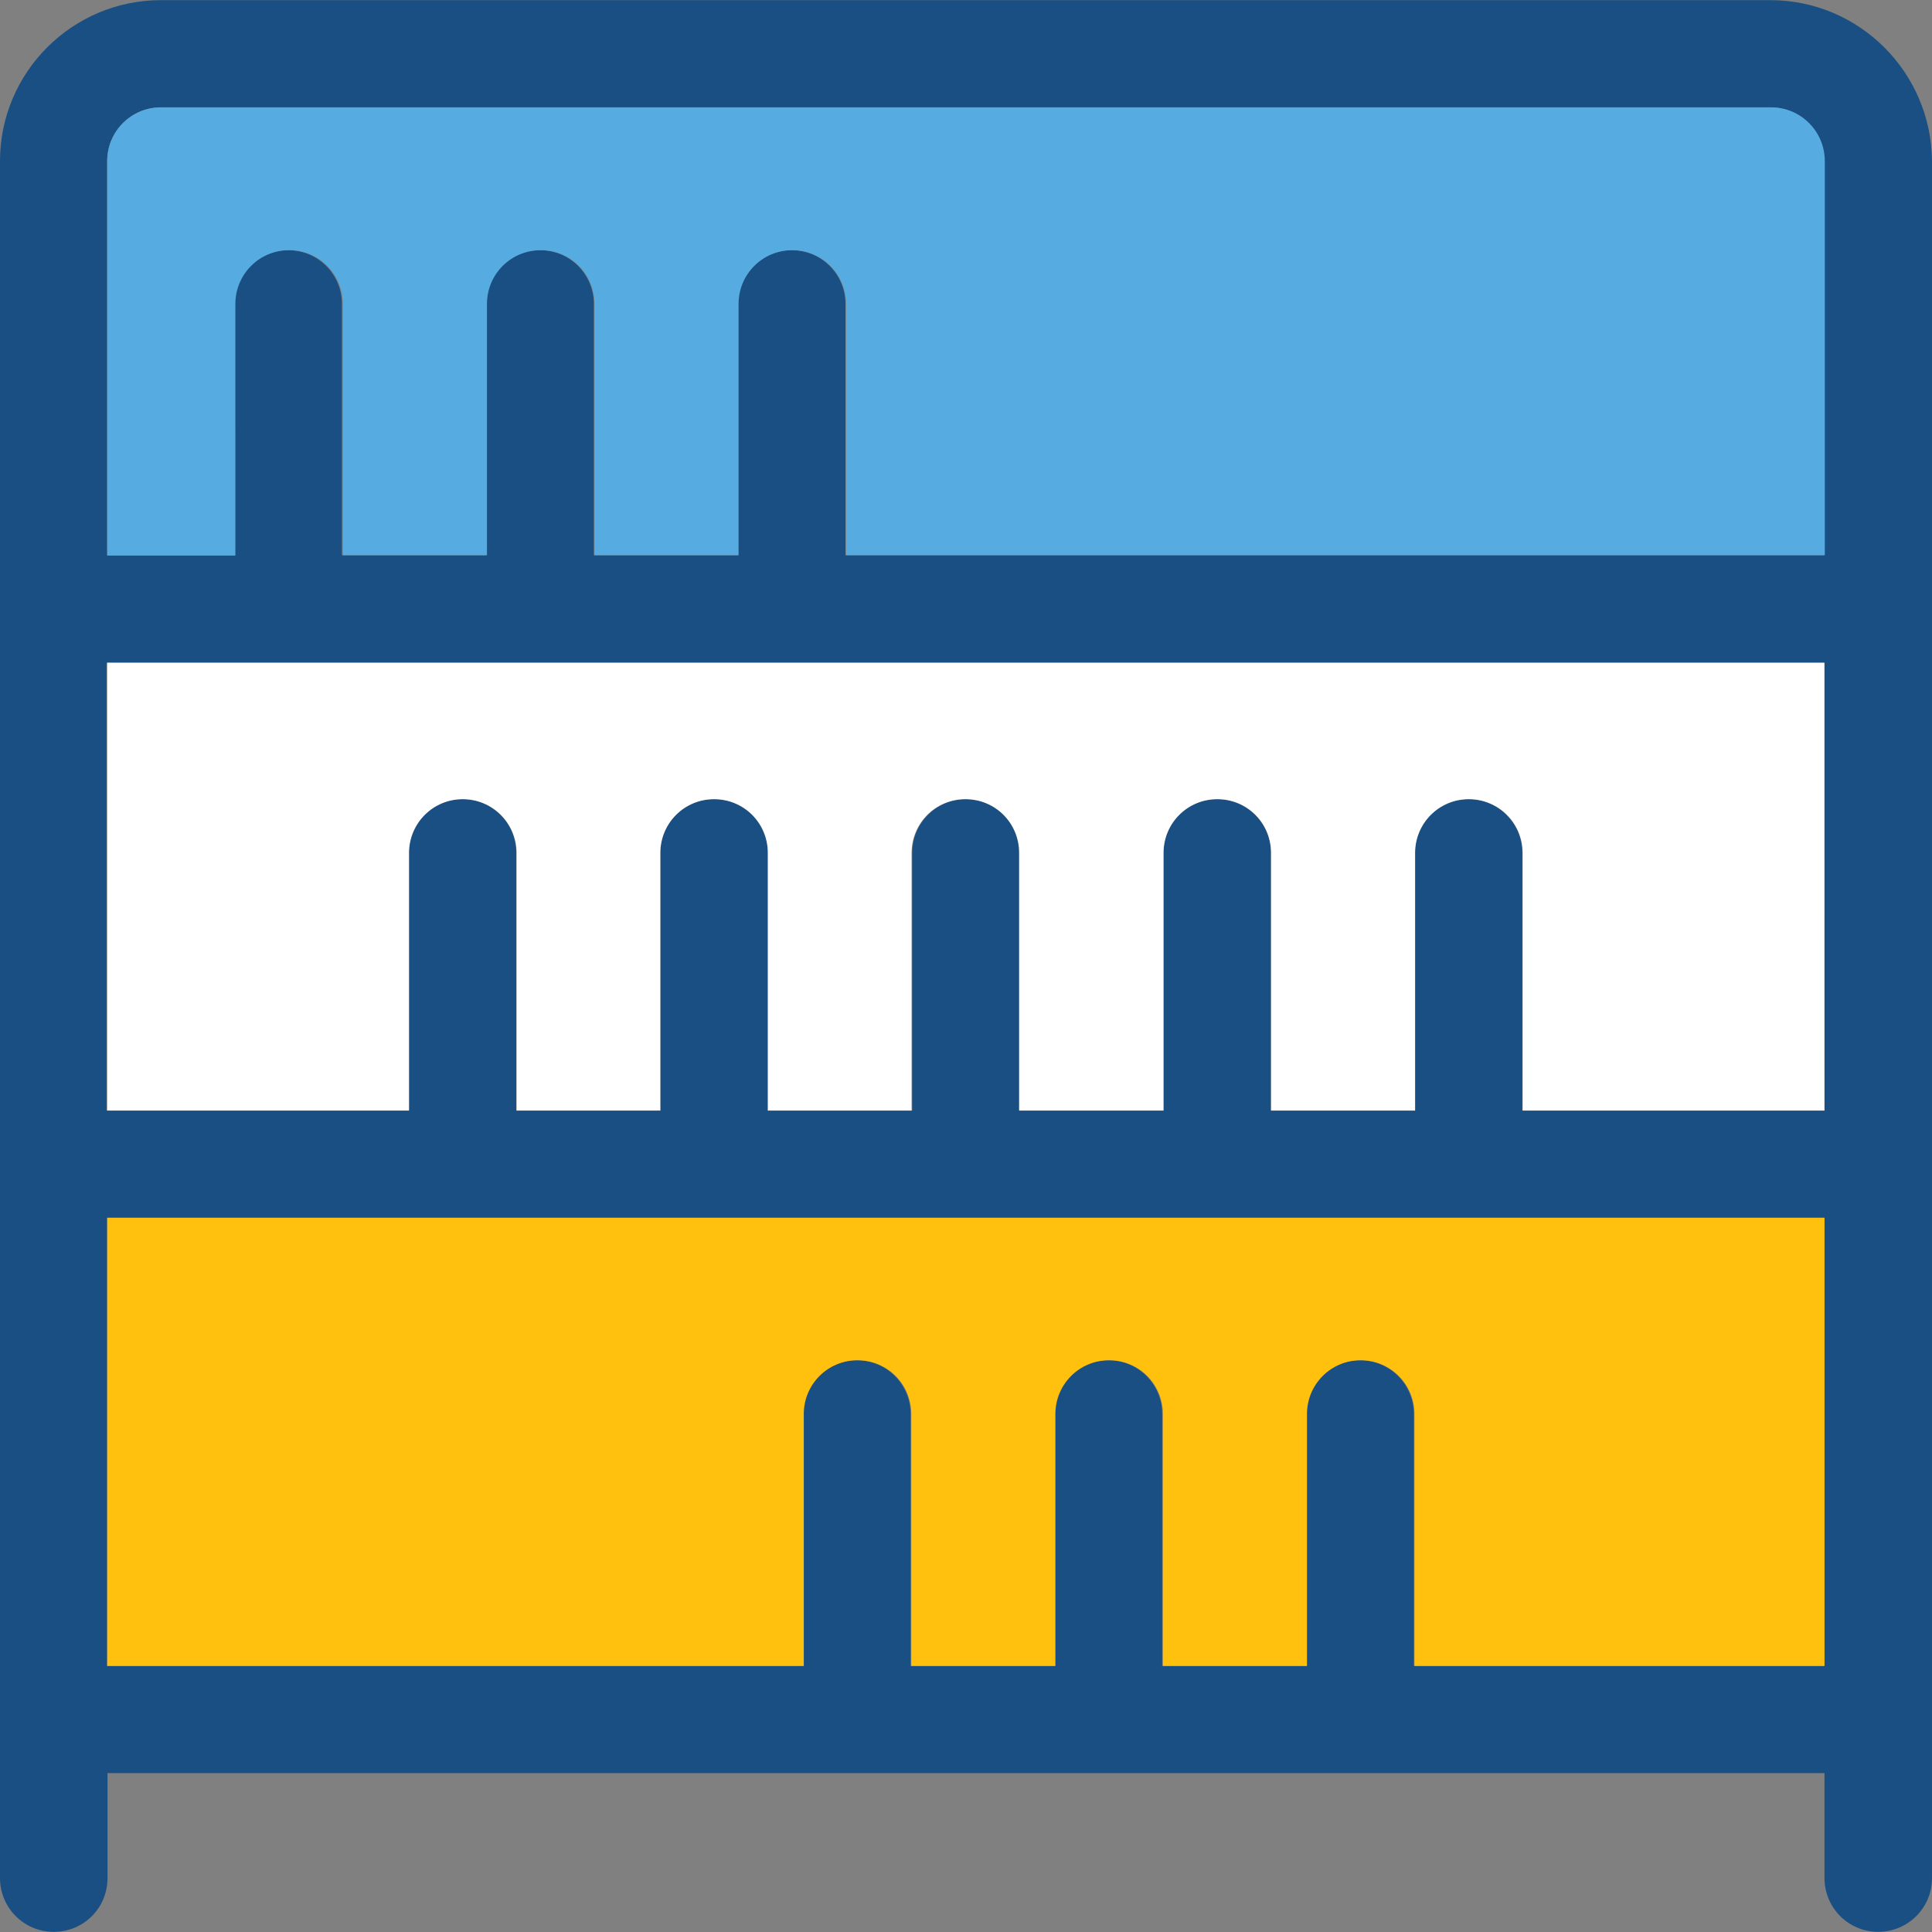
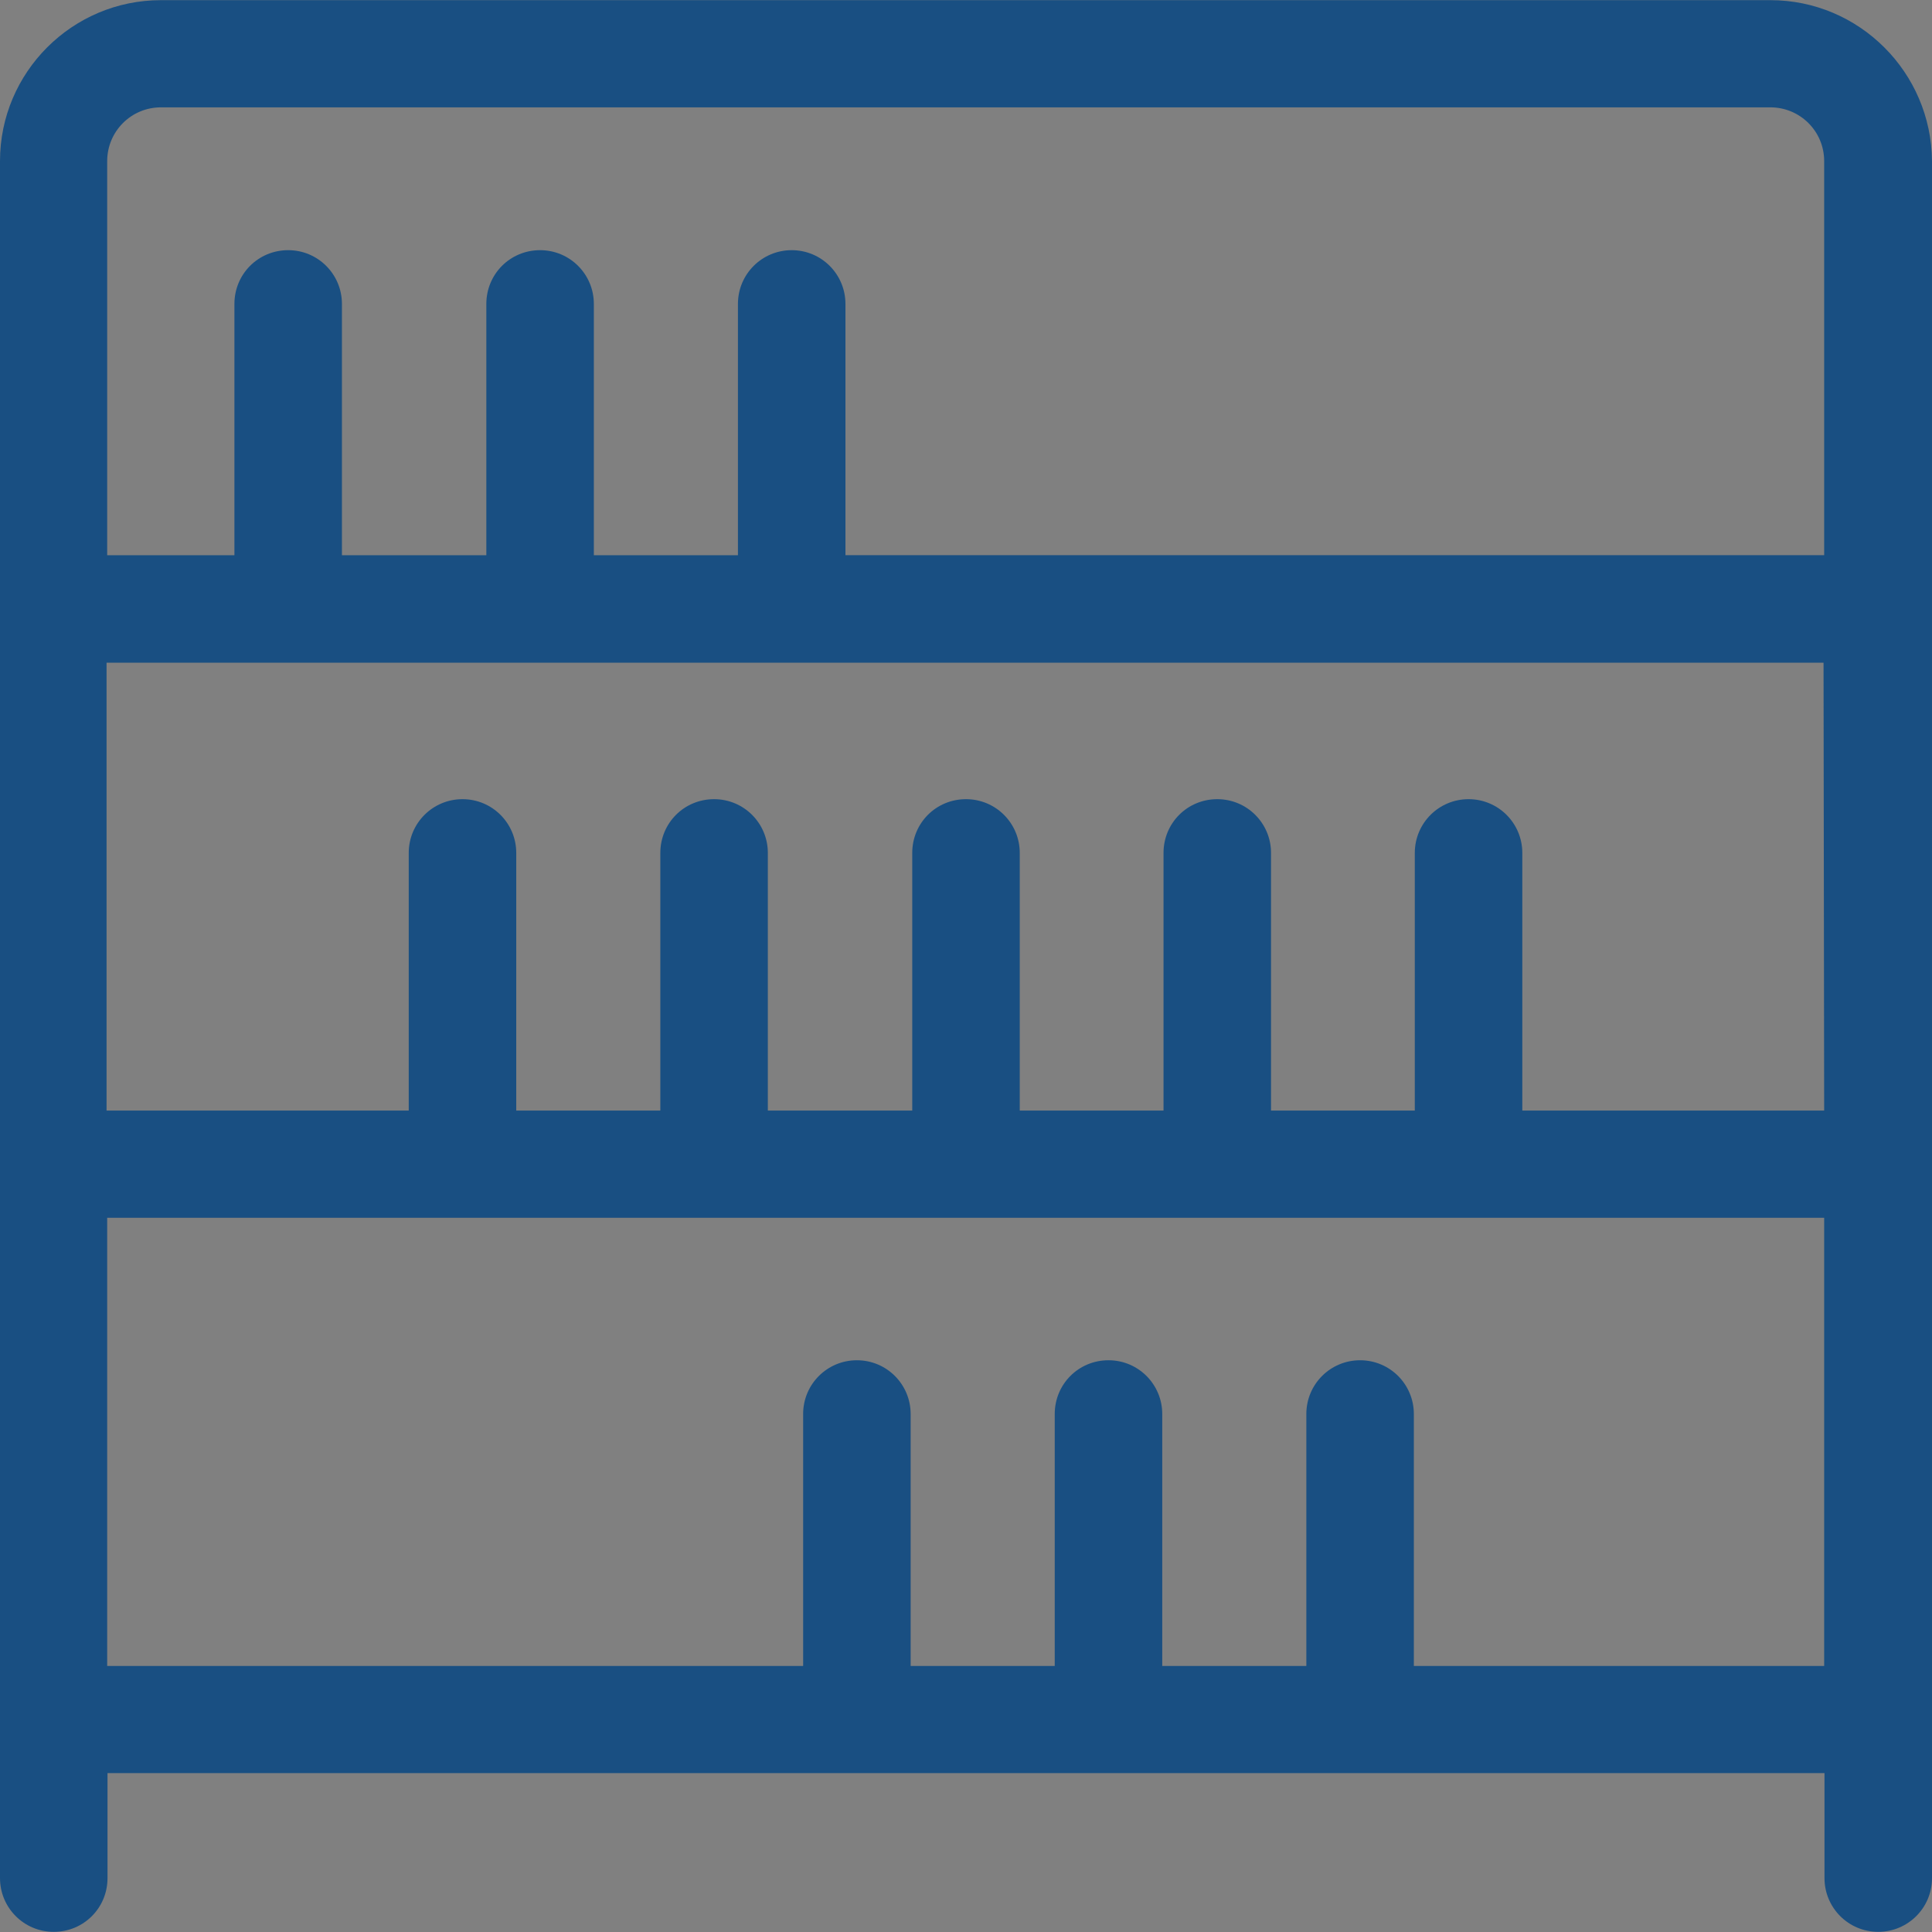
<svg xmlns="http://www.w3.org/2000/svg" height="800px" width="800px" version="1.1" id="Layer_1" viewBox="0 0 392.663 392.663" xml:space="preserve">
  <rect x="0" y="0" width="392.663" height="392.663" fill="#808080" stroke="none" />
  <path style="fill:#194F82;" d="M359.822,0.032H32.711C14.675,0.032,0,14.707,0,32.743v348.962c0,6.012,4.848,10.925,10.925,10.925  s10.925-4.848,10.925-10.925v-21.333h348.962v21.333c0,6.012,4.848,10.925,10.925,10.925c6.012,0,10.925-4.848,10.925-10.925V32.743  C392.533,14.707,377.859,0.032,359.822,0.032z M370.747,338.586h-83.394v-51.2c0-6.012-4.848-10.925-10.925-10.925  c-6.012,0-10.925,4.848-10.925,10.925v51.2h-29.285v-51.2c0-6.012-4.848-10.925-10.925-10.925c-6.077,0-10.925,4.848-10.925,10.925  v51.2h-29.285v-51.2c0-6.012-4.848-10.925-10.925-10.925c-6.012,0-10.925,4.848-10.925,10.925v51.2H21.786v-91.087h348.962  L370.747,338.586L370.747,338.586z M370.747,225.713h-61.35V173.35c0-6.012-4.848-10.925-10.925-10.925  c-6.012,0-10.925,4.848-10.925,10.925v52.364h-29.22V173.35c0-6.012-4.848-10.925-10.925-10.925s-10.925,4.848-10.925,10.925v52.364  h-29.22V173.35c0-6.012-4.848-10.925-10.925-10.925s-10.925,4.848-10.925,10.925v52.364h-29.349V173.35  c0-6.012-4.848-10.925-10.925-10.925c-6.077,0-10.925,4.848-10.925,10.925v52.364h-29.285V173.35  c0-6.012-4.848-10.925-10.925-10.925c-6.012,0-10.925,4.848-10.925,10.925v52.364H21.657v-91.022h348.962L370.747,225.713  L370.747,225.713z M370.747,112.84H171.83V61.77c0-6.012-4.848-10.925-10.925-10.925c-6.012,0-10.925,4.848-10.925,10.925v51.071  h-29.285V61.77c0-6.012-4.848-10.925-10.925-10.925c-6.077,0-10.925,4.848-10.925,10.925v51.071H69.495V61.77  c0-6.012-4.848-10.925-10.925-10.925S47.644,55.693,47.644,61.77v51.071H21.786V32.743c0-6.012,4.848-10.925,10.925-10.925h327.111  c6.012,0,10.925,4.848,10.925,10.925v80.162l0,0V112.84z" />
-   <path style="fill:#FFC10D;" d="M21.786,338.586h141.576v-51.2c0-6.012,4.848-10.925,10.925-10.925s10.925,4.848,10.925,10.925v51.2  h29.285v-51.2c0-6.012,4.848-10.925,10.925-10.925c6.077,0,10.925,4.848,10.925,10.925v51.2h29.285v-51.2  c0-6.012,4.848-10.925,10.925-10.925c6.012,0,10.925,4.848,10.925,10.925v51.2h83.329v-91.087H21.786V338.586z" />
-   <path style="fill:#FFFFFF;" d="M21.786,225.713h61.349V173.35c0-6.012,4.848-10.925,10.925-10.925  c6.012,0,10.925,4.848,10.925,10.925v52.364h29.22V173.35c0-6.012,4.848-10.925,10.925-10.925c6.077,0,10.925,4.848,10.925,10.925  v52.364h29.22V173.35c0-6.012,4.848-10.925,10.925-10.925s10.925,4.848,10.925,10.925v52.364h29.35V173.35  c0-6.012,4.848-10.925,10.925-10.925c6.077,0,10.925,4.848,10.925,10.925v52.364h29.285V173.35c0-6.012,4.848-10.925,10.925-10.925  c6.012,0,10.925,4.848,10.925,10.925v52.364h61.349v-91.022H21.786V225.713z" />
-   <path style="fill:#56ACE0;" d="M47.838,61.77c0-6.012,4.848-10.925,10.925-10.925s10.925,4.848,10.925,10.925v51.071h29.285V61.77  c0-6.012,4.848-10.925,10.925-10.925c6.077,0,10.925,4.848,10.925,10.925v51.071h29.285V61.77c0-6.012,4.848-10.925,10.925-10.925  c6.012,0,10.925,4.848,10.925,10.925v51.071h198.917V32.743c0-6.012-4.848-10.925-10.925-10.925H32.711  c-6.012,0-10.925,4.848-10.925,10.925v80.162h26.053C47.838,112.905,47.838,61.77,47.838,61.77z" />
</svg>